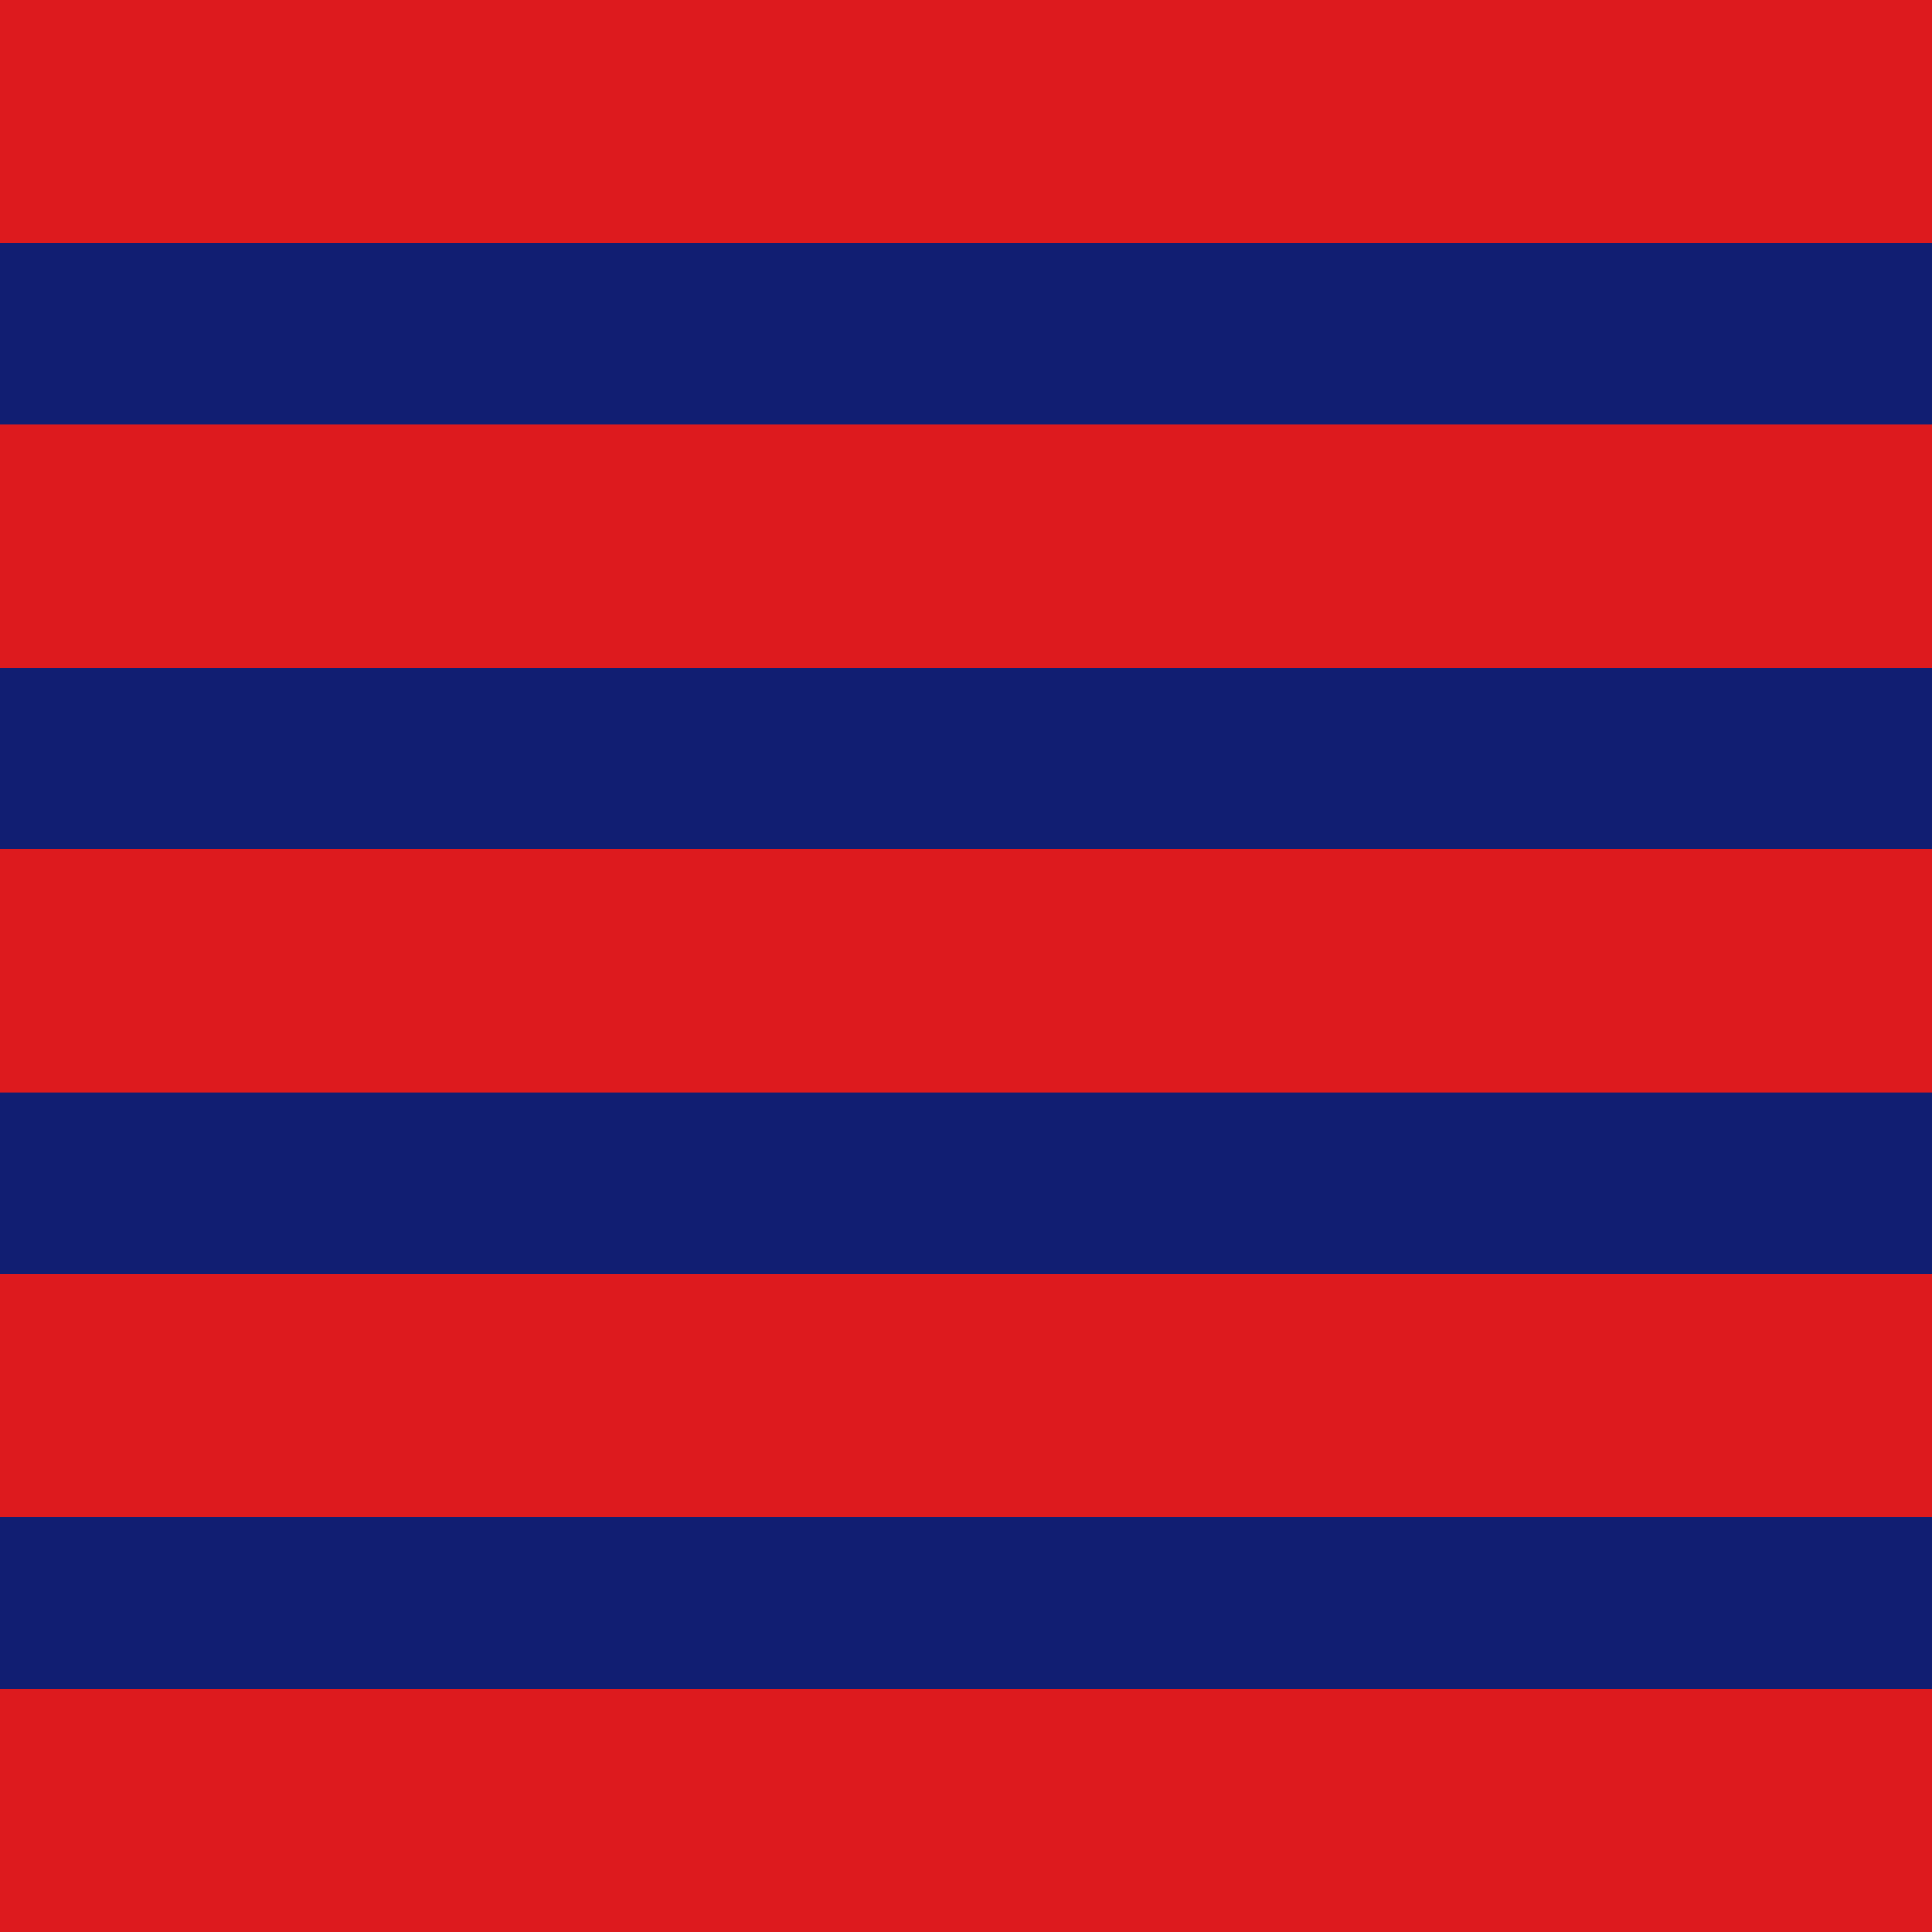
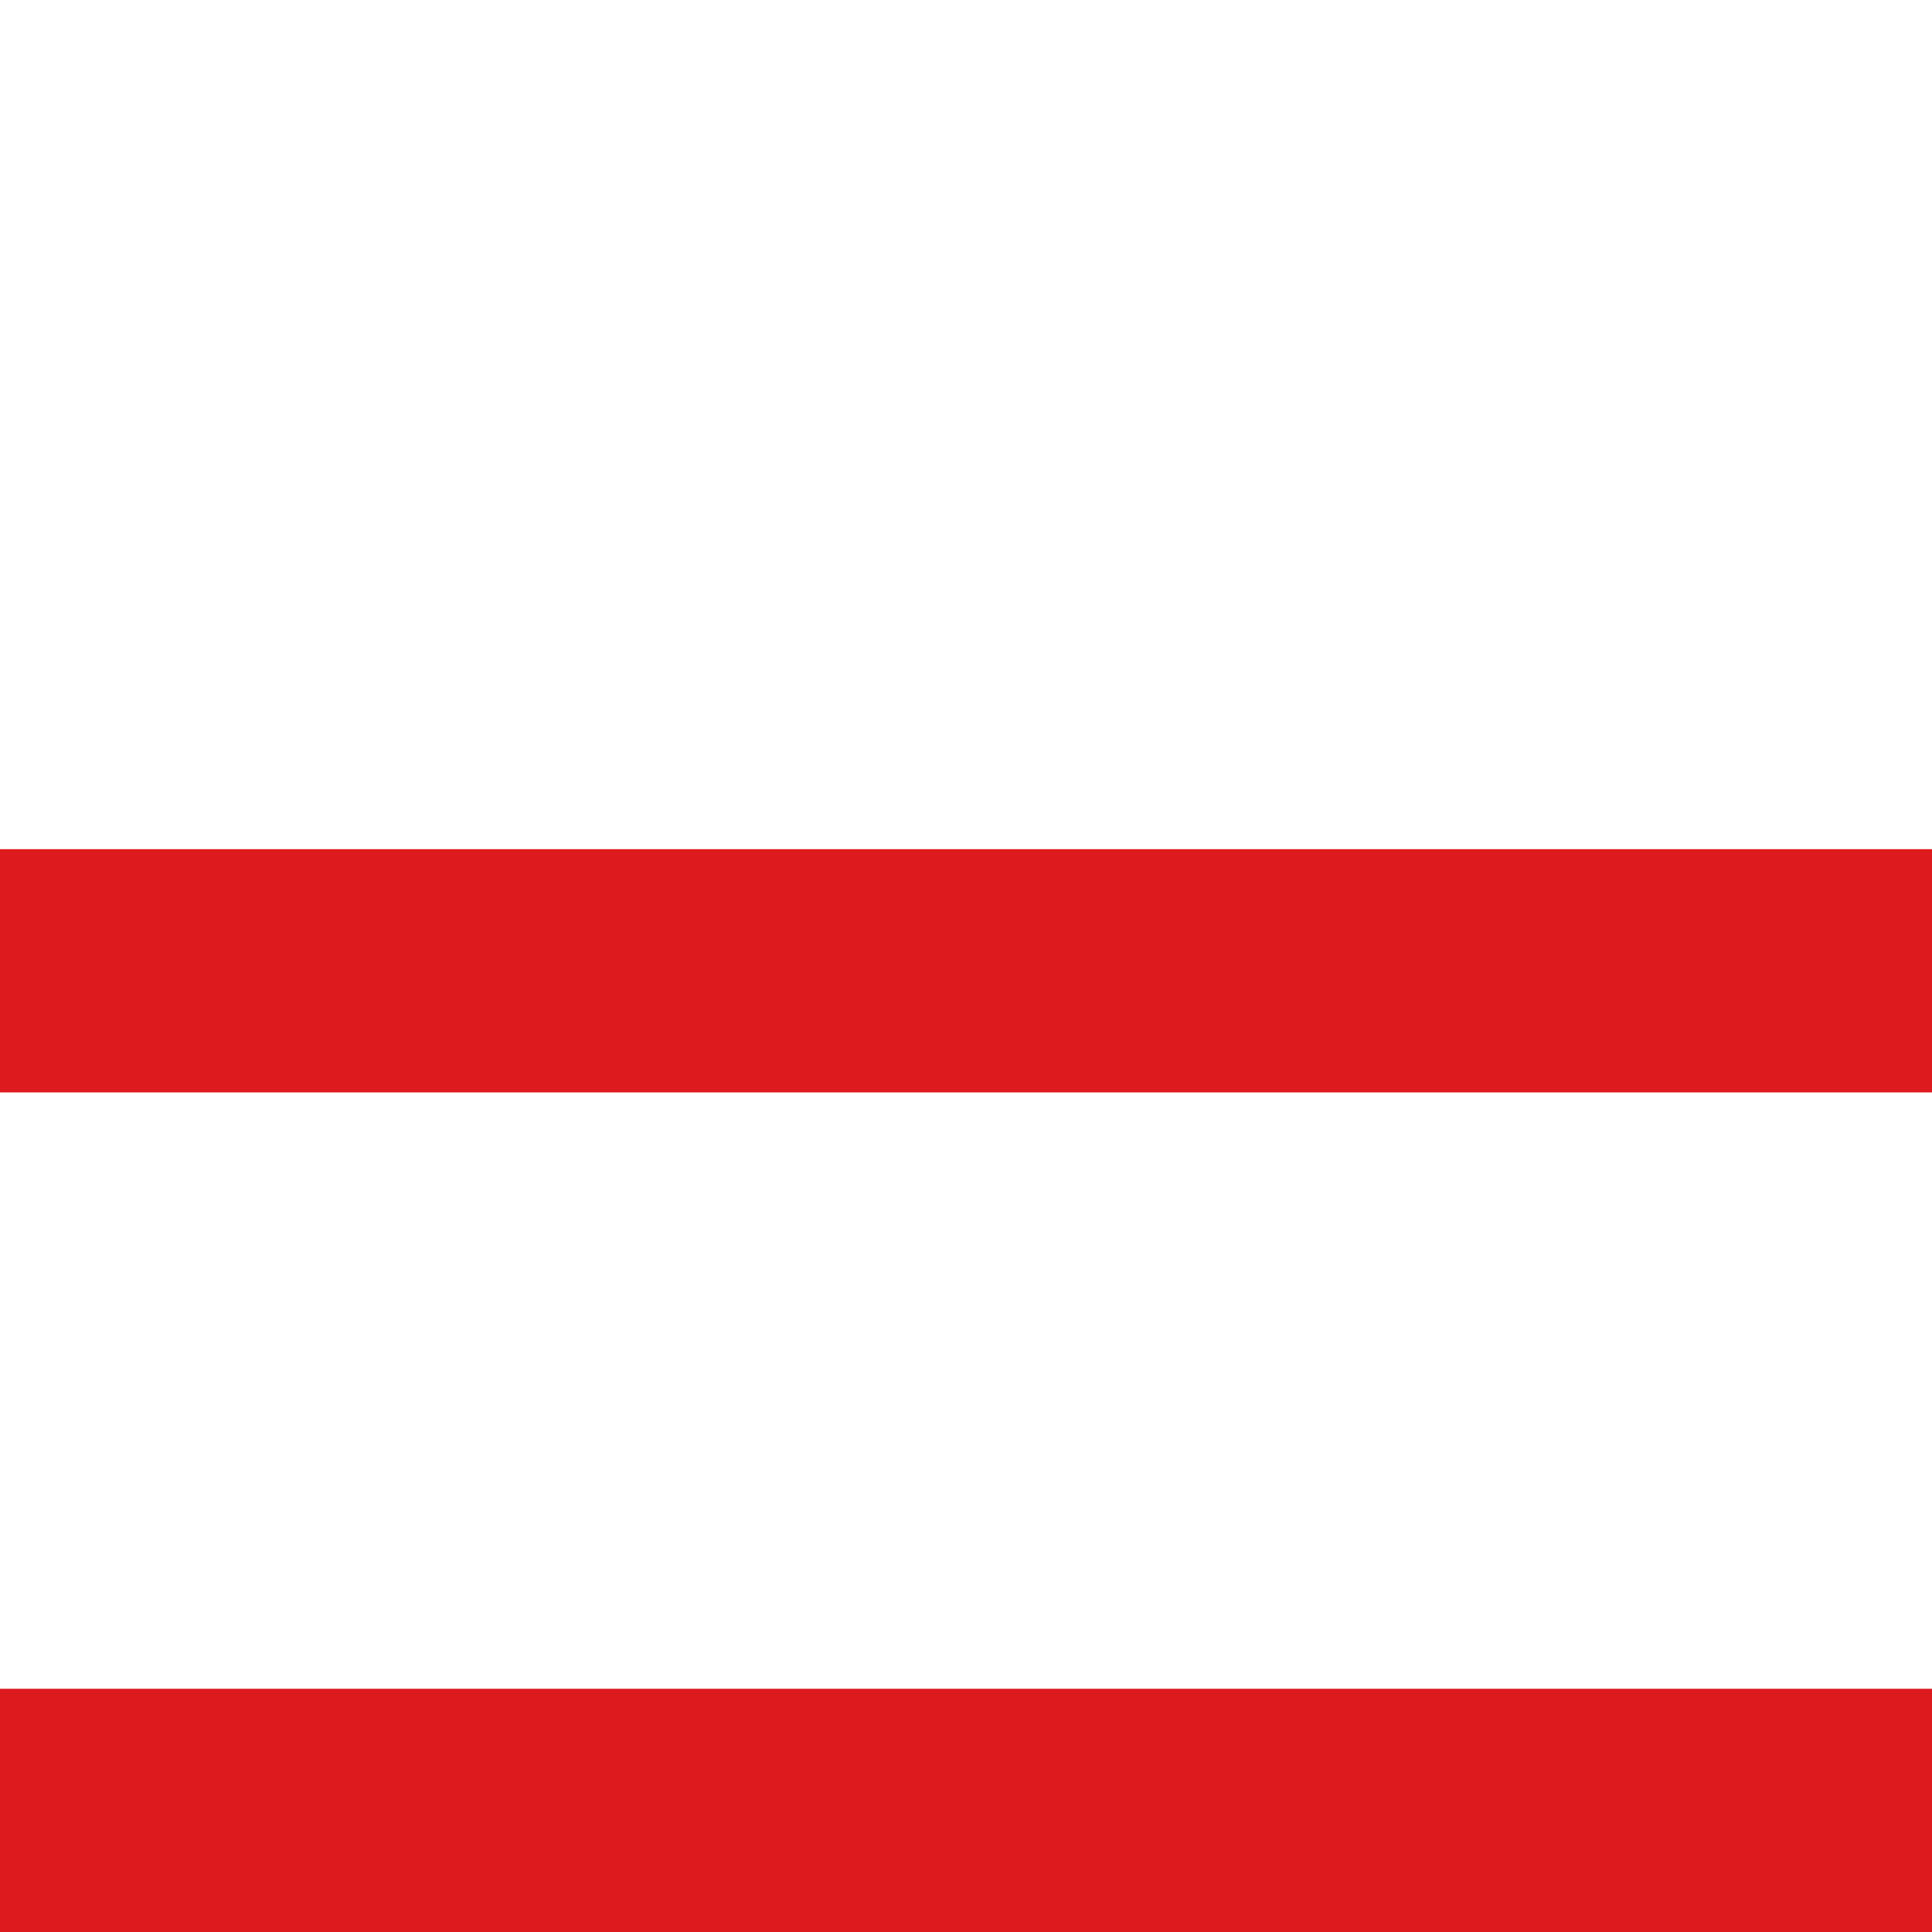
<svg xmlns="http://www.w3.org/2000/svg" id="Raggruppa_607" data-name="Raggruppa 607" width="384.866" height="384.866" viewBox="0 0 384.866 384.866">
-   <rect id="Rettangolo_225" data-name="Rettangolo 225" width="384.865" height="384.865" transform="translate(0 0)" fill="#111e72" />
  <g id="Raggruppa_606" data-name="Raggruppa 606">
    <g id="Raggruppa_597" data-name="Raggruppa 597">
      <g id="Raggruppa_596" data-name="Raggruppa 596">
-         <rect id="Rettangolo_226" data-name="Rettangolo 226" width="384.866" height="48.452" fill="#dd1a1e" />
-       </g>
+         </g>
    </g>
    <g id="Raggruppa_599" data-name="Raggruppa 599" transform="translate(0 84.584)">
      <g id="Raggruppa_598" data-name="Raggruppa 598">
-         <rect id="Rettangolo_227" data-name="Rettangolo 227" width="384.866" height="48.452" fill="#dd1a1e" />
-       </g>
+         </g>
    </g>
    <g id="Raggruppa_601" data-name="Raggruppa 601" transform="translate(0 169.161)">
      <g id="Raggruppa_600" data-name="Raggruppa 600">
        <rect id="Rettangolo_228" data-name="Rettangolo 228" width="384.866" height="48.452" fill="#dd1a1e" />
      </g>
    </g>
    <g id="Raggruppa_603" data-name="Raggruppa 603" transform="translate(0 253.745)">
      <g id="Raggruppa_602" data-name="Raggruppa 602">
-         <rect id="Rettangolo_229" data-name="Rettangolo 229" width="384.866" height="48.452" fill="#dd1a1e" />
-       </g>
+         </g>
    </g>
    <g id="Raggruppa_605" data-name="Raggruppa 605" transform="translate(0 336.414)">
      <g id="Raggruppa_604" data-name="Raggruppa 604">
        <rect id="Rettangolo_230" data-name="Rettangolo 230" width="384.866" height="48.452" fill="#dd1a1e" />
      </g>
    </g>
  </g>
</svg>